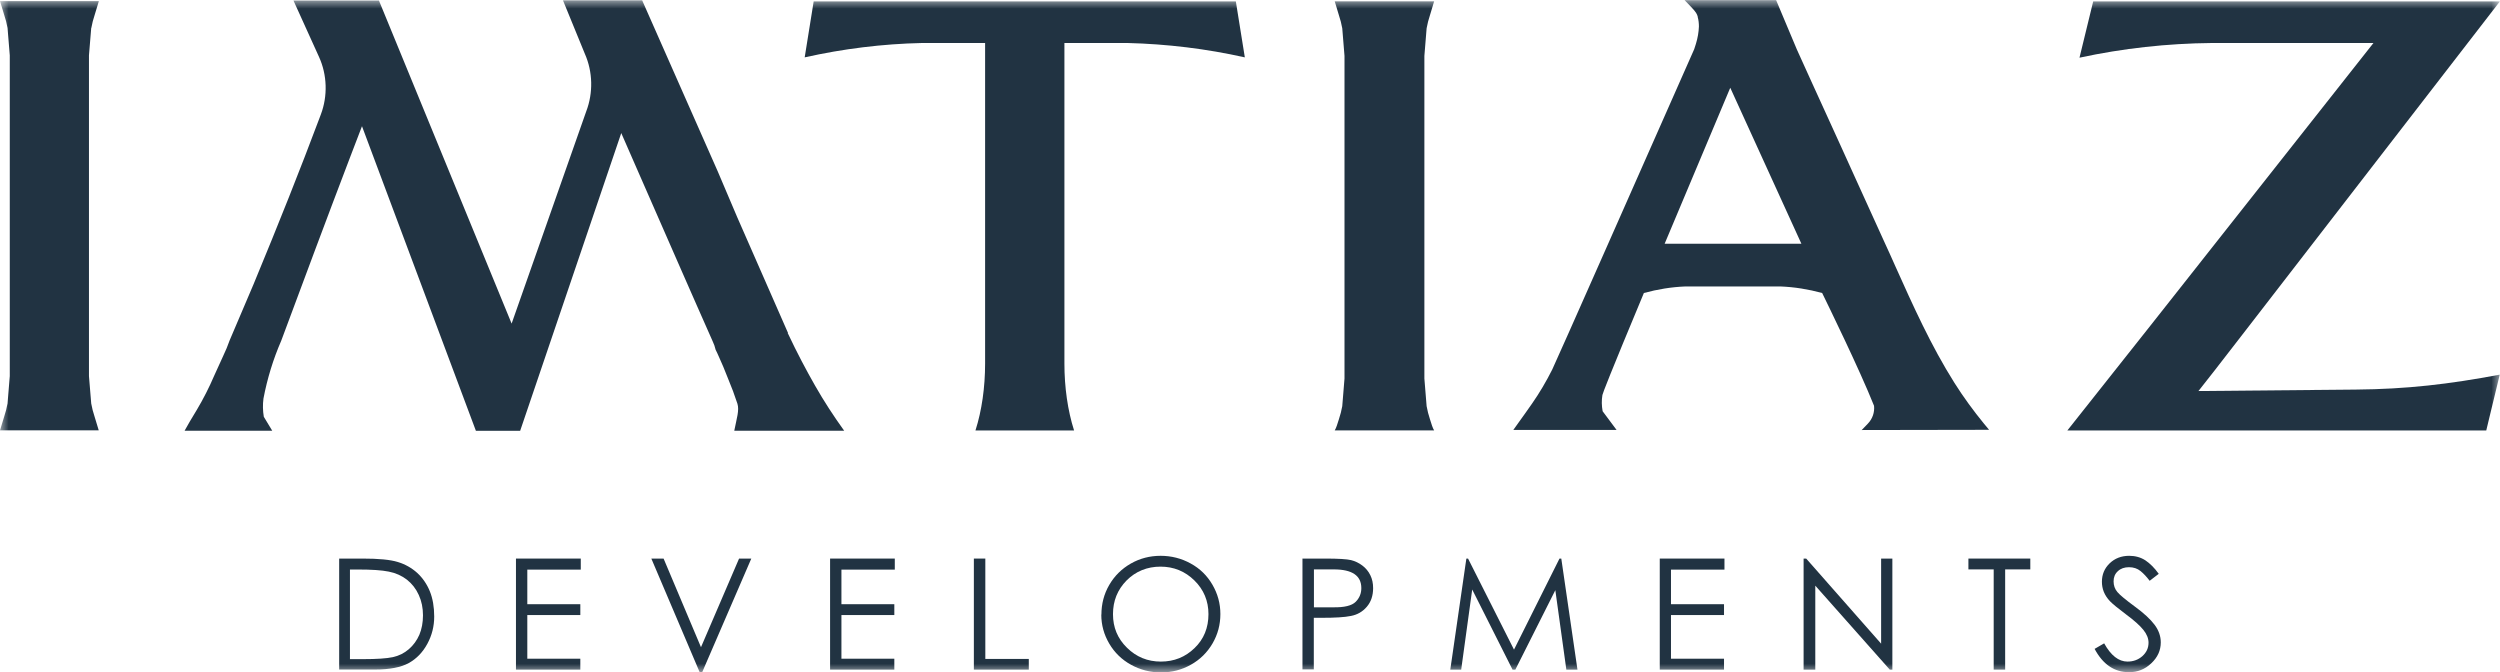
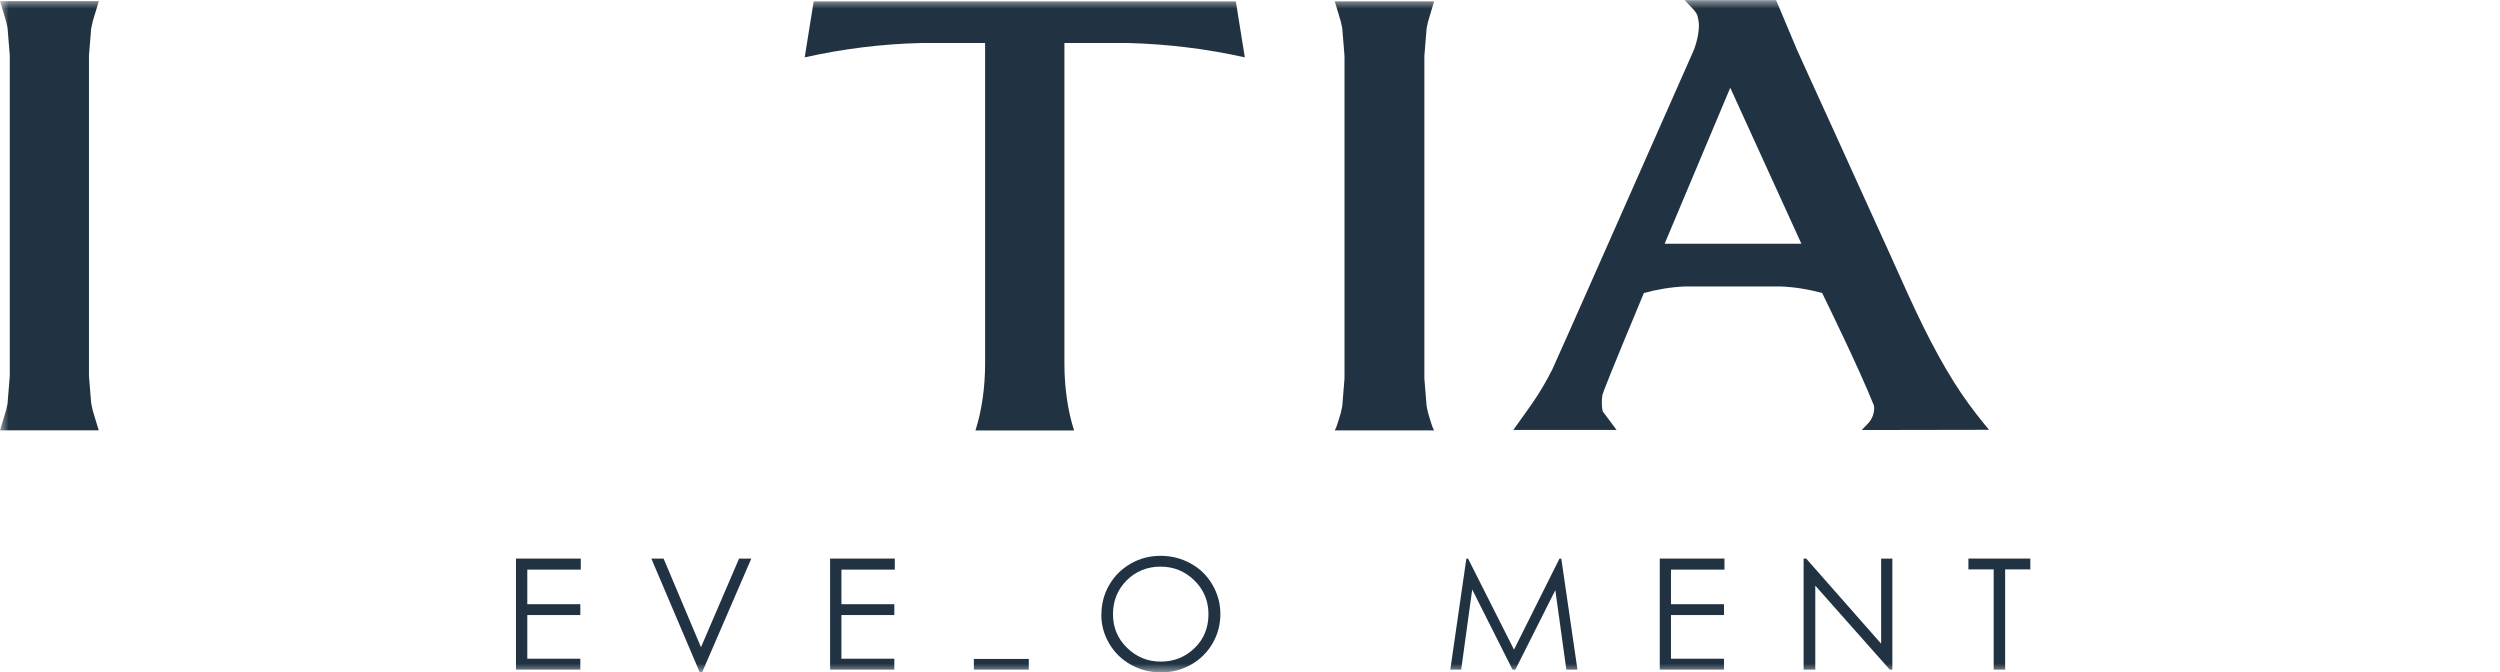
<svg xmlns="http://www.w3.org/2000/svg" width="145" height="39" viewBox="0 0 145 39" fill="none">
  <mask id="mask0_13_477" style="mask-type:luminance" maskUnits="userSpaceOnUse" x="0" y="0" width="145" height="39">
    <path d="M145 0H0V39H145V0Z" fill="white" />
  </mask>
  <g mask="url(#mask0_13_477)">
-     <path d="M19.672 38.839V32.397H21.027C21.959 32.397 22.637 32.461 23.073 32.596C23.51 32.73 23.881 32.942 24.2 33.23C24.513 33.519 24.761 33.878 24.93 34.294C25.099 34.711 25.184 35.205 25.184 35.762C25.184 36.32 25.054 36.846 24.787 37.339C24.52 37.833 24.161 38.205 23.712 38.455C23.256 38.705 22.604 38.833 21.757 38.833H19.672V38.839ZM20.304 38.23H21.06C21.848 38.23 22.422 38.192 22.78 38.115C23.138 38.038 23.445 37.884 23.712 37.653C23.979 37.423 24.181 37.141 24.324 36.814C24.461 36.487 24.533 36.109 24.533 35.685C24.533 35.262 24.454 34.871 24.291 34.512C24.129 34.153 23.901 33.859 23.601 33.621C23.301 33.391 22.949 33.23 22.545 33.153C22.141 33.07 21.548 33.032 20.76 33.032H20.297V38.237L20.304 38.23Z" fill="#213342" />
    <path d="M29.926 32.397H33.685V33.038H30.584V35.044H33.659V35.673H30.584V38.205H33.659V38.839H29.926V32.397Z" fill="#213342" />
    <path d="M37.777 32.397H38.488L40.657 37.538L42.866 32.397H43.576L40.722 39H40.586L37.777 32.397Z" fill="#213342" />
    <path d="M48.145 32.397H51.898V33.038H48.803V35.044H51.871V35.673H48.803V38.205H51.871V38.839H48.145V32.397Z" fill="#213342" />
-     <path d="M56.484 32.397H57.149V38.218H59.67V38.839H56.484V32.397Z" fill="#213342" />
+     <path d="M56.484 32.397V38.218H59.67V38.839H56.484V32.397Z" fill="#213342" />
    <path d="M63.882 35.648C63.882 35.026 64.031 34.449 64.338 33.923C64.644 33.398 65.061 32.987 65.589 32.686C66.116 32.385 66.696 32.237 67.315 32.237C67.934 32.237 68.521 32.385 69.055 32.68C69.596 32.974 70.013 33.385 70.319 33.91C70.625 34.436 70.782 35 70.782 35.615C70.782 36.231 70.632 36.795 70.326 37.321C70.019 37.846 69.602 38.257 69.075 38.551C68.54 38.853 67.967 39 67.341 39C66.716 39 66.142 38.853 65.602 38.558C65.067 38.263 64.644 37.853 64.338 37.333C64.031 36.814 63.875 36.25 63.875 35.648M70.091 35.622C70.091 34.853 69.817 34.199 69.276 33.667C68.736 33.135 68.078 32.865 67.309 32.865C66.54 32.865 65.869 33.135 65.341 33.667C64.813 34.205 64.553 34.853 64.553 35.622C64.553 36.391 64.82 37.038 65.367 37.571C65.908 38.103 66.559 38.372 67.328 38.372C68.097 38.372 68.749 38.109 69.283 37.59C69.824 37.071 70.091 36.41 70.091 35.615" fill="#213342" />
-     <path d="M75.549 32.397H76.853C77.621 32.397 78.13 32.429 78.364 32.487C78.599 32.545 78.82 32.654 79.016 32.801C79.211 32.948 79.368 33.134 79.478 33.359C79.589 33.583 79.641 33.833 79.641 34.109C79.641 34.551 79.517 34.91 79.276 35.192C79.035 35.474 78.729 35.654 78.358 35.724C77.993 35.801 77.426 35.833 76.664 35.833H76.201V38.827H75.543V32.384L75.549 32.397ZM76.208 33.025V35.224H77.309C77.973 35.237 78.41 35.128 78.631 34.904C78.853 34.679 78.957 34.416 78.957 34.109C78.957 33.384 78.423 33.025 77.361 33.025H76.201H76.208Z" fill="#213342" />
    <path d="M84.117 38.839L85.049 32.397H85.147L87.812 37.679L90.45 32.397H90.555L91.493 38.839H90.848L90.209 34.23L87.89 38.839H87.727L85.388 34.192L84.749 38.839H84.117Z" fill="#213342" />
    <path d="M96.266 32.397H100.019V33.038H96.917V35.044H99.993V35.673H96.917V38.205H99.993V38.839H96.266V32.397Z" fill="#213342" />
    <path d="M104.609 38.839V32.397H104.759L109.105 37.333V32.397H109.757V38.839H109.607L105.287 33.968V38.839H104.609Z" fill="#213342" />
    <path d="M114.168 33.025V32.397H117.758V33.025H116.299V38.839H115.634V33.025H114.168Z" fill="#213342" />
-     <path d="M121.487 37.635L122.041 37.314C122.432 38.019 122.881 38.372 123.396 38.372C123.728 38.372 124.015 38.269 124.256 38.058C124.491 37.846 124.615 37.59 124.615 37.276C124.615 37.032 124.517 36.782 124.315 36.532C124.113 36.282 123.78 35.981 123.318 35.641C122.855 35.295 122.543 35.038 122.38 34.872C122.217 34.699 122.099 34.519 122.021 34.327C121.943 34.135 121.911 33.936 121.911 33.737C121.911 33.321 122.06 32.962 122.36 32.673C122.66 32.385 123.038 32.237 123.494 32.237C123.852 32.237 124.165 32.327 124.432 32.5C124.699 32.68 124.96 32.936 125.207 33.282L124.68 33.686C124.51 33.462 124.334 33.269 124.152 33.122C123.969 32.974 123.748 32.898 123.481 32.898C123.214 32.898 122.999 32.974 122.836 33.128C122.666 33.282 122.588 33.481 122.588 33.718C122.588 33.955 122.66 34.167 122.81 34.34C122.96 34.519 123.298 34.795 123.82 35.18C124.347 35.564 124.725 35.917 124.966 36.237C125.207 36.558 125.325 36.904 125.325 37.257C125.325 37.724 125.142 38.128 124.771 38.474C124.406 38.821 123.976 38.987 123.487 38.987C122.627 38.987 121.963 38.532 121.48 37.622" fill="#213342" />
    <path d="M61.736 2.494V21.09C61.736 22.449 61.925 23.808 62.297 24.968H56.576C56.947 23.808 57.136 22.455 57.136 21.09V2.494H53.474C51.181 2.545 48.907 2.827 46.672 3.327L47.193 0.083H71.679L72.2 3.327C69.965 2.827 67.685 2.551 65.398 2.494H61.736Z" fill="#213342" />
-     <path d="M144.985 21.731L144.457 23.91L144.203 24.968H119.906L124.604 19.039L137.661 2.494H128.285C125.705 2.519 123.132 2.801 120.61 3.346L121.405 0.083H144.992L130.279 19.122L128.442 21.494L127.51 22.68H127.523L136.619 22.596C139.603 22.571 142.047 22.282 144.979 21.731" fill="#213342" />
    <path d="M82.939 24.321C83.018 24.584 83.102 24.846 83.18 24.962H77.414C77.492 24.84 77.577 24.584 77.655 24.321C77.74 24.071 77.805 23.814 77.851 23.558L77.981 21.955V3.244L77.851 1.641C77.805 1.385 77.74 1.128 77.655 0.878C77.577 0.616 77.492 0.353 77.414 0.077H83.18C83.102 0.353 83.018 0.616 82.939 0.878C82.855 1.128 82.79 1.385 82.744 1.641L82.614 3.244V21.955L82.744 23.558C82.79 23.814 82.855 24.071 82.939 24.321Z" fill="#213342" />
-     <path d="M45.703 19.308L42.758 12.596L41.624 9.929L37.245 0.019H36.933H32.652L33.922 3.122C34.385 4.166 34.411 5.391 34.001 6.461L29.674 18.769L21.979 0.032H19.803H19.653H17.021L18.506 3.308C18.975 4.34 19.015 5.564 18.611 6.634C18.578 6.724 18.545 6.808 18.519 6.878C17.438 9.763 16.167 12.961 14.708 16.481L13.313 19.756C13.209 20.051 13.092 20.34 12.955 20.622C12.72 21.141 12.544 21.532 12.421 21.795C12.127 22.481 11.795 23.134 11.417 23.769C11.111 24.276 10.87 24.673 10.707 24.981H15.789L15.301 24.173C15.242 23.827 15.235 23.468 15.281 23.115C15.503 21.949 15.848 20.827 16.311 19.763C17.627 16.224 18.943 12.692 20.285 9.173C20.52 8.551 20.761 7.936 20.995 7.32L27.602 24.987H30.169L36.033 7.718C36.346 8.436 36.659 9.16 36.978 9.878C37.819 11.795 38.659 13.718 39.5 15.634C40.112 17.019 40.718 18.416 41.337 19.801L41.435 20.038L41.507 20.288C41.565 20.397 41.617 20.513 41.67 20.634C41.858 21.038 42.041 21.481 42.223 21.949C42.425 22.429 42.608 22.916 42.771 23.416C42.888 23.795 42.732 24.25 42.588 24.981H48.961C48.348 24.128 47.788 23.269 47.273 22.365C46.771 21.487 46.23 20.468 45.69 19.32" fill="#213342" />
    <path d="M5.297 1.622C5.343 1.365 5.408 1.109 5.493 0.859C5.571 0.596 5.649 0.34 5.734 0.064H0C0.078 0.34 0.156 0.596 0.241 0.859C0.326 1.109 0.391 1.359 0.437 1.622L0.567 3.211V21.814L0.437 23.404C0.391 23.66 0.326 23.916 0.241 24.166C0.163 24.429 0.078 24.686 0 24.961H5.727C5.649 24.686 5.571 24.429 5.486 24.166C5.402 23.916 5.336 23.66 5.291 23.404L5.16 21.814V3.211L5.291 1.622H5.297Z" fill="#213342" />
    <path d="M107.972 24.942L115.367 24.929L115.074 24.577C114.455 23.82 113.875 23.026 113.361 22.212C112.005 20.064 110.95 17.718 109.933 15.449C109.725 14.974 109.51 14.506 109.295 14.038C108.734 12.808 108.174 11.57 107.614 10.34C107.053 9.109 106.5 7.872 105.933 6.641C105.633 5.994 105.34 5.346 105.047 4.699C104.773 4.09 104.493 3.481 104.219 2.872L103.014 0.006H97.703L98.062 0.378C98.394 0.724 98.42 0.814 98.466 0.955V0.981C98.518 1.167 98.537 1.353 98.537 1.538C98.524 1.872 98.466 2.205 98.368 2.526L98.348 2.59C98.322 2.679 98.29 2.776 98.264 2.853C95.481 9.147 90.184 21.135 90.028 21.436C89.683 22.122 89.292 22.788 88.862 23.404C88.542 23.865 88.282 24.224 88.093 24.487L87.773 24.936H93.761L92.953 23.852C92.895 23.538 92.888 23.218 92.94 22.91C92.966 22.788 93.318 21.852 95.345 16.994C96.14 16.776 96.948 16.647 97.736 16.615H103.281C104.076 16.647 104.884 16.776 105.685 16.994C105.991 17.622 107.861 21.442 108.695 23.538C108.734 23.917 108.604 24.295 108.337 24.57L107.979 24.942H107.972ZM100.355 5.09L104.48 14.135H96.55C98.107 10.436 99.814 6.378 100.355 5.09Z" fill="#213342" />
  </g>
</svg>